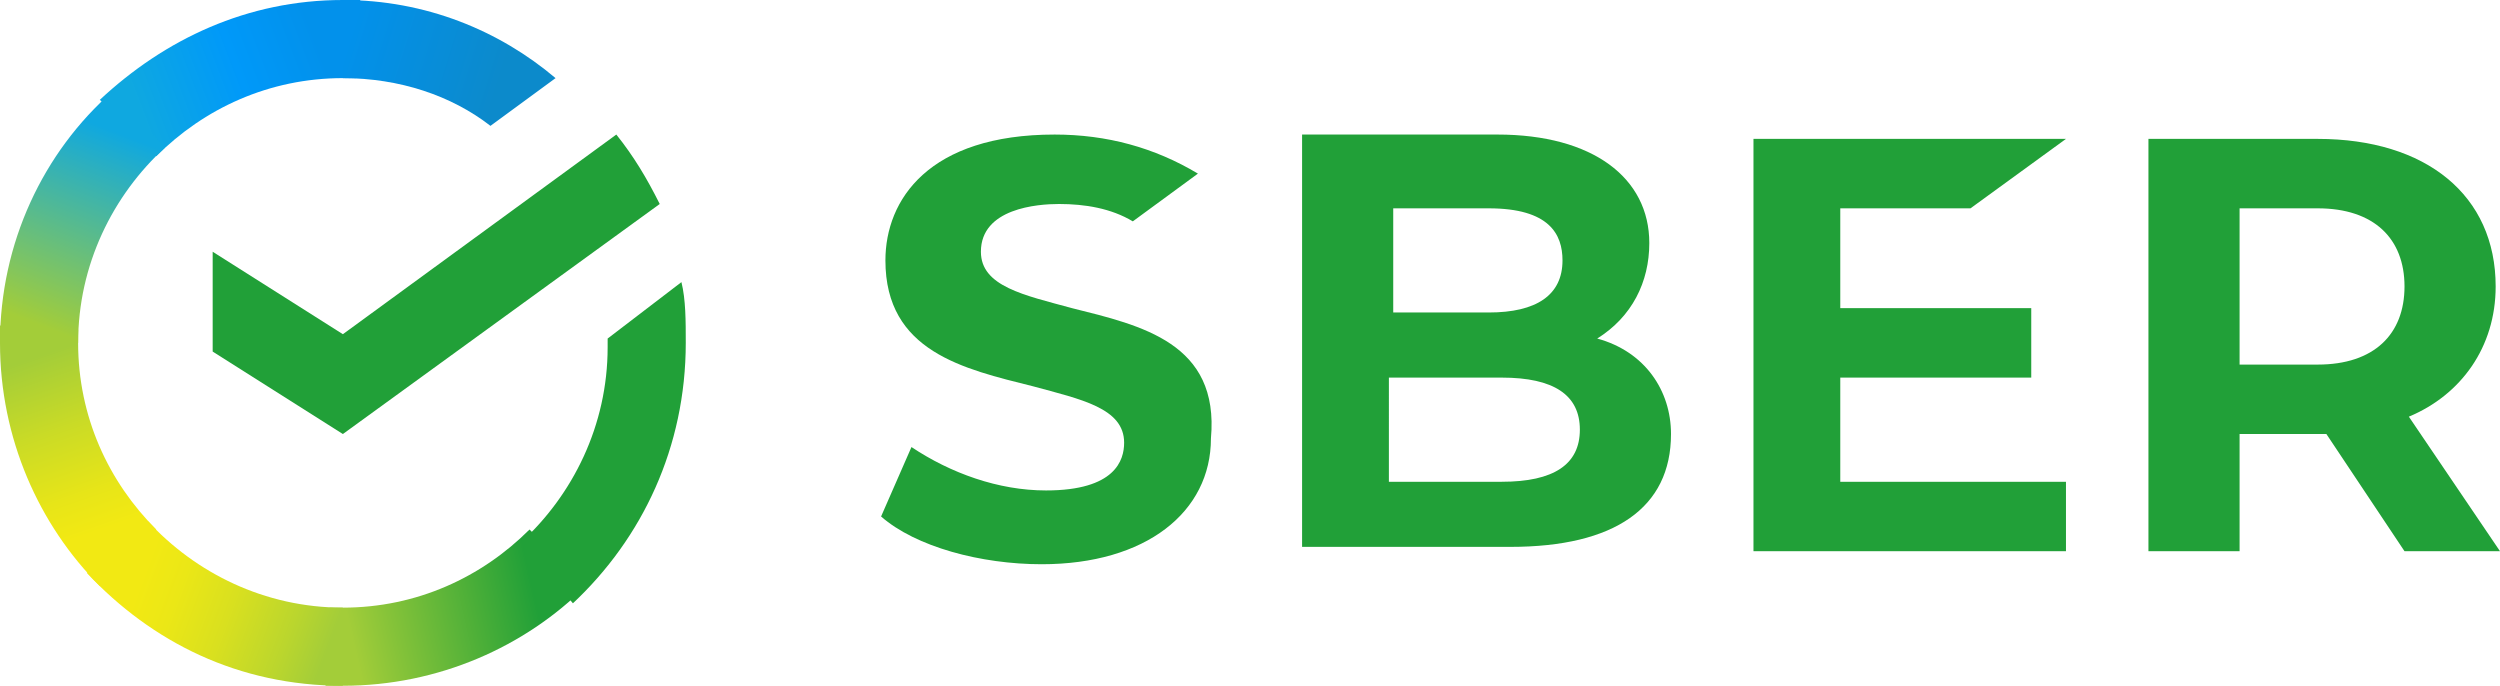
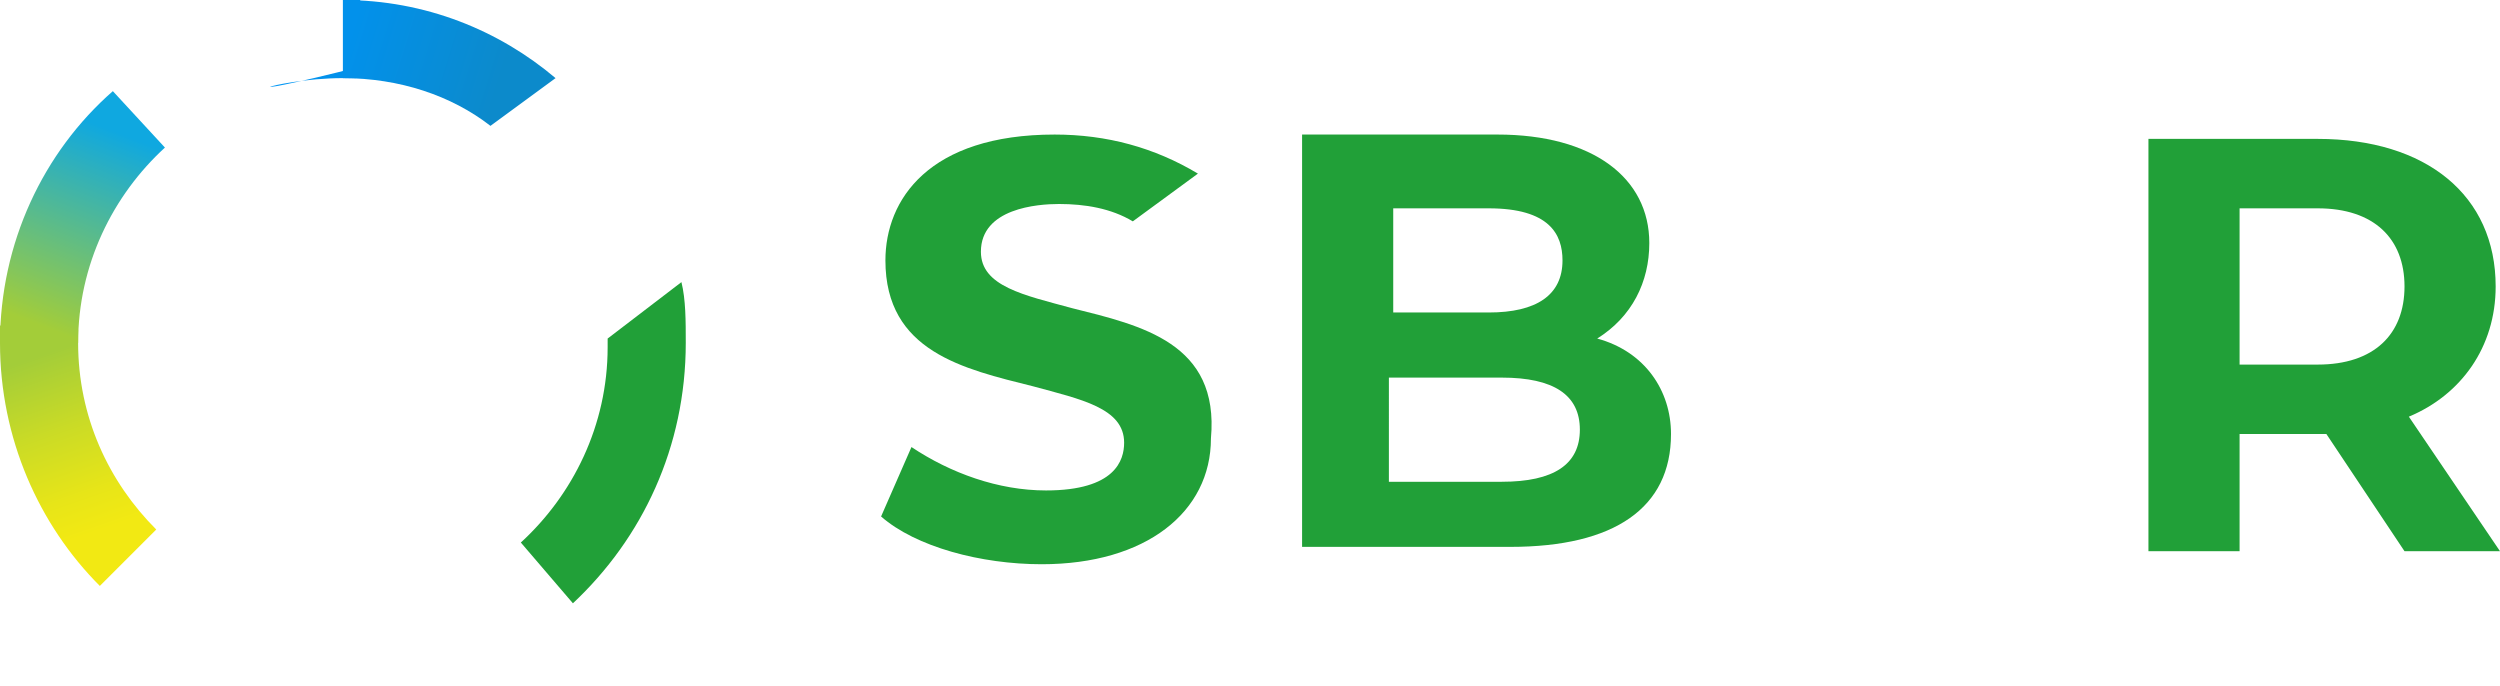
<svg xmlns="http://www.w3.org/2000/svg" version="1.1" id="Layer_1" x="0px" y="0px" viewBox="0 0 57.6 15.8" style="enable-background:new 0 0 57.6 15.8;" xml:space="preserve">
  <style type="text/css"> .st0{fill:#21A038;} .st1{fill:url(#SVGID_1_);} .st2{fill:url(#SVGID_00000086654019212962046200000013675385023906428589_);} .st3{fill:url(#SVGID_00000042713933200138679350000014861023267990487452_);} .st4{fill:url(#SVGID_00000056399719685575196520000008030278063888826276_);} .st5{fill:url(#SVGID_00000013877942573365701180000015484895825921506719_);} .st6{fill:url(#SVGID_00000121244797052023373480000013641773182869213312_);} </style>
  <g id="Page-1">
    <g id="SB_ENG_RGB">
      <path id="Path" class="st0" d="M24.7,7.1c-1.1-0.3-2.1-0.5-2.1-1.3c0-1,1.3-1.1,1.8-1.1c0.6,0,1.2,0.1,1.7,0.4l1.5-1.1 c-1-0.6-2.1-0.9-3.3-0.9c-2.9,0-3.9,1.5-3.9,2.9c0,2.1,1.8,2.5,3.4,2.9c1.1,0.3,2.1,0.5,2.1,1.3c0,0.4-0.2,1.1-1.8,1.1 c-1.1,0-2.2-0.4-3.1-1l-0.7,1.6c0.8,0.7,2.3,1.1,3.7,1.1c2.4,0,3.9-1.2,3.9-2.9C28.1,7.9,26.3,7.5,24.7,7.1z" />
      <path id="Shape" class="st0" d="M36.8,7.8L36.8,7.8L36.8,7.8C37.6,7.3,38,6.5,38,5.6c0-1.5-1.3-2.5-3.5-2.5H30v9.5h4.8 c2.4,0,3.7-0.9,3.7-2.6C38.5,9,37.9,8.1,36.8,7.8z M32.1,4.8h2.2c1.4,0,1.7,0.6,1.7,1.2c0,0.8-0.6,1.2-1.7,1.2h-2.2V4.8z M32.1,7.1h2.2 M34.6,11.1h-2.6V8.7h2.6c1.2,0,1.8,0.4,1.8,1.2C36.4,10.7,35.8,11.1,34.6,11.1z" />
-       <polygon id="Path_00000178179160009480870480000016340577255948305304_" class="st0" points="45.4,4.8 47.6,3.2 40.4,3.2 40.4,12.7 47.6,12.7 47.6,11.1 42.4,11.1 42.4,8.7 46.8,8.7 46.8,7.1 42.4,7.1 42.4,4.8 " />
      <path id="Shape_00000098223008901264844510000005486415985448944520_" class="st0" d="M57.6,12.7l-2.1-3.1c1.2-0.5,2-1.6,2-3 c0-2.1-1.6-3.4-4.1-3.4h-3.9v9.5h2.1V10h2l1.8,2.7L57.6,12.7z M51.6,4.8h1.8c1.3,0,2,0.7,2,1.8s-0.7,1.8-2,1.8h-1.8V4.8z" />
      <g id="Group">
-         <path id="Path_00000013189037717423381300000003829585282804736162_" class="st0" d="M14.2,3.1c0.4,0.5,0.7,1,1,1.6L7.9,10 l-3-1.9V5.8l3,1.9L14.2,3.1z" />
        <g id="Path_00000164478186979163463750000014339674843179987363_">
          <linearGradient id="SVGID_1_" gradientUnits="userSpaceOnUse" x1="-456.21" y1="329.338" x2="-456.412" y2="330.302" gradientTransform="matrix(3.621 0 0 -5.993 1653.941 1986.916)">
            <stop offset="0.144" style="stop-color:#F2E913" />
            <stop offset="0.304" style="stop-color:#E7E518" />
            <stop offset="0.582" style="stop-color:#CADB26" />
            <stop offset="0.891" style="stop-color:#A3CD39" />
          </linearGradient>
          <path class="st1" d="M1.8,7.9c0-0.1,0-0.2,0-0.3L0,7.5c0,0.1,0,0.3,0,0.4c0,2.2,0.9,4.2,2.3,5.6l1.3-1.3 C2.5,11.1,1.8,9.6,1.8,7.9z" />
          <linearGradient id="SVGID_00000129196291147895539150000012002698702206513309_" gradientUnits="userSpaceOnUse" x1="-525.71" y1="288.7" x2="-524.85" y2="288.898" gradientTransform="matrix(5.993 0 0 -3.621 3153.297 1047.462)">
            <stop offset="5.920000e-02" style="stop-color:#0FA8E0" />
            <stop offset="0.538" style="stop-color:#0099F9" />
            <stop offset="0.923" style="stop-color:#0291EB" />
          </linearGradient>
-           <path style="fill:url(#SVGID_00000129196291147895539150000012002698702206513309_);" d="M7.9,1.8c0.1,0,0.2,0,0.3,0L8.3,0 C8.2,0,8.1,0,7.9,0C5.7,0,3.8,0.9,2.3,2.3l1.3,1.3C4.7,2.5,6.2,1.8,7.9,1.8z" />
+           <path style="fill:url(#SVGID_00000129196291147895539150000012002698702206513309_);" d="M7.9,1.8c0.1,0,0.2,0,0.3,0L8.3,0 C8.2,0,8.1,0,7.9,0l1.3,1.3C4.7,2.5,6.2,1.8,7.9,1.8z" />
          <linearGradient id="SVGID_00000105418050592292980830000015612563886117631875_" gradientUnits="userSpaceOnUse" x1="-525.818" y1="288.737" x2="-524.846" y2="288.87" gradientTransform="matrix(5.993 0 0 -3.621 3158.478 1059.666)">
            <stop offset="0.123" style="stop-color:#A3CD39" />
            <stop offset="0.285" style="stop-color:#86C339" />
            <stop offset="0.869" style="stop-color:#21A038" />
          </linearGradient>
-           <path style="fill:url(#SVGID_00000105418050592292980830000015612563886117631875_);" d="M7.9,14c-0.1,0-0.2,0-0.3,0l-0.1,1.8 c0.1,0,0.3,0,0.4,0c2.2,0,4.2-0.9,5.6-2.3l-1.3-1.3C11.1,13.3,9.6,14,7.9,14z" />
        </g>
        <g id="Path_00000150780608298155967910000002336127319946504890_">
          <linearGradient id="SVGID_00000177470039951596969430000004150150640493420430_" gradientUnits="userSpaceOnUse" x1="-504.423" y1="263.27" x2="-503.423" y2="263.09" gradientTransform="matrix(4.978 0 0 -2.903 2518.707 765.409)">
            <stop offset="5.660000e-02" style="stop-color:#0291EB" />
            <stop offset="0.79" style="stop-color:#0C8ACB" />
          </linearGradient>
          <path style="fill:url(#SVGID_00000177470039951596969430000004150150640493420430_);" d="M11.3,2.9l1.5-1.1 C11.5,0.7,9.8,0,7.9,0l0,0v1.8C9.2,1.8,10.4,2.2,11.3,2.9z" />
          <path class="st0" d="M15.8,7.9c0-0.5,0-1-0.1-1.4L14,7.8c0,0,0,0.1,0,0.2c0,1.8-0.8,3.4-2,4.5l1.2,1.4 C14.8,12.4,15.8,10.3,15.8,7.9z" />
          <linearGradient id="SVGID_00000112630948940532382510000012092336381272007352_" gradientUnits="userSpaceOnUse" x1="-523.477" y1="294.813" x2="-522.553" y2="294.587" gradientTransform="matrix(5.868 0 0 -3.839 3074.225 1145.285)">
            <stop offset="0.132" style="stop-color:#F2E913" />
            <stop offset="0.298" style="stop-color:#EBE716" />
            <stop offset="0.531" style="stop-color:#D9E01F" />
            <stop offset="0.802" style="stop-color:#BBD62D" />
            <stop offset="0.983" style="stop-color:#A3CD39" />
          </linearGradient>
-           <path style="fill:url(#SVGID_00000112630948940532382510000012092336381272007352_);" d="M7.9,14c-1.8,0-3.4-0.8-4.5-2L2,13.2 c1.5,1.6,3.5,2.6,5.9,2.6V14L7.9,14z" />
          <linearGradient id="SVGID_00000025421120528061142840000007014800260984977820_" gradientUnits="userSpaceOnUse" x1="-466.353" y1="327.925" x2="-466.111" y2="328.89" gradientTransform="matrix(3.839 0 0 -5.868 1791.826 1932.404)">
            <stop offset="6.980000e-02" style="stop-color:#A3CD39" />
            <stop offset="0.26" style="stop-color:#81C55F" />
            <stop offset="0.922" style="stop-color:#0FA8E0" />
          </linearGradient>
          <path style="fill:url(#SVGID_00000025421120528061142840000007014800260984977820_);" d="M3.8,3.4L2.6,2.1C1,3.5,0,5.6,0,7.9 h1.8C1.8,6.1,2.6,4.5,3.8,3.4z" />
        </g>
      </g>
    </g>
  </g>
</svg>